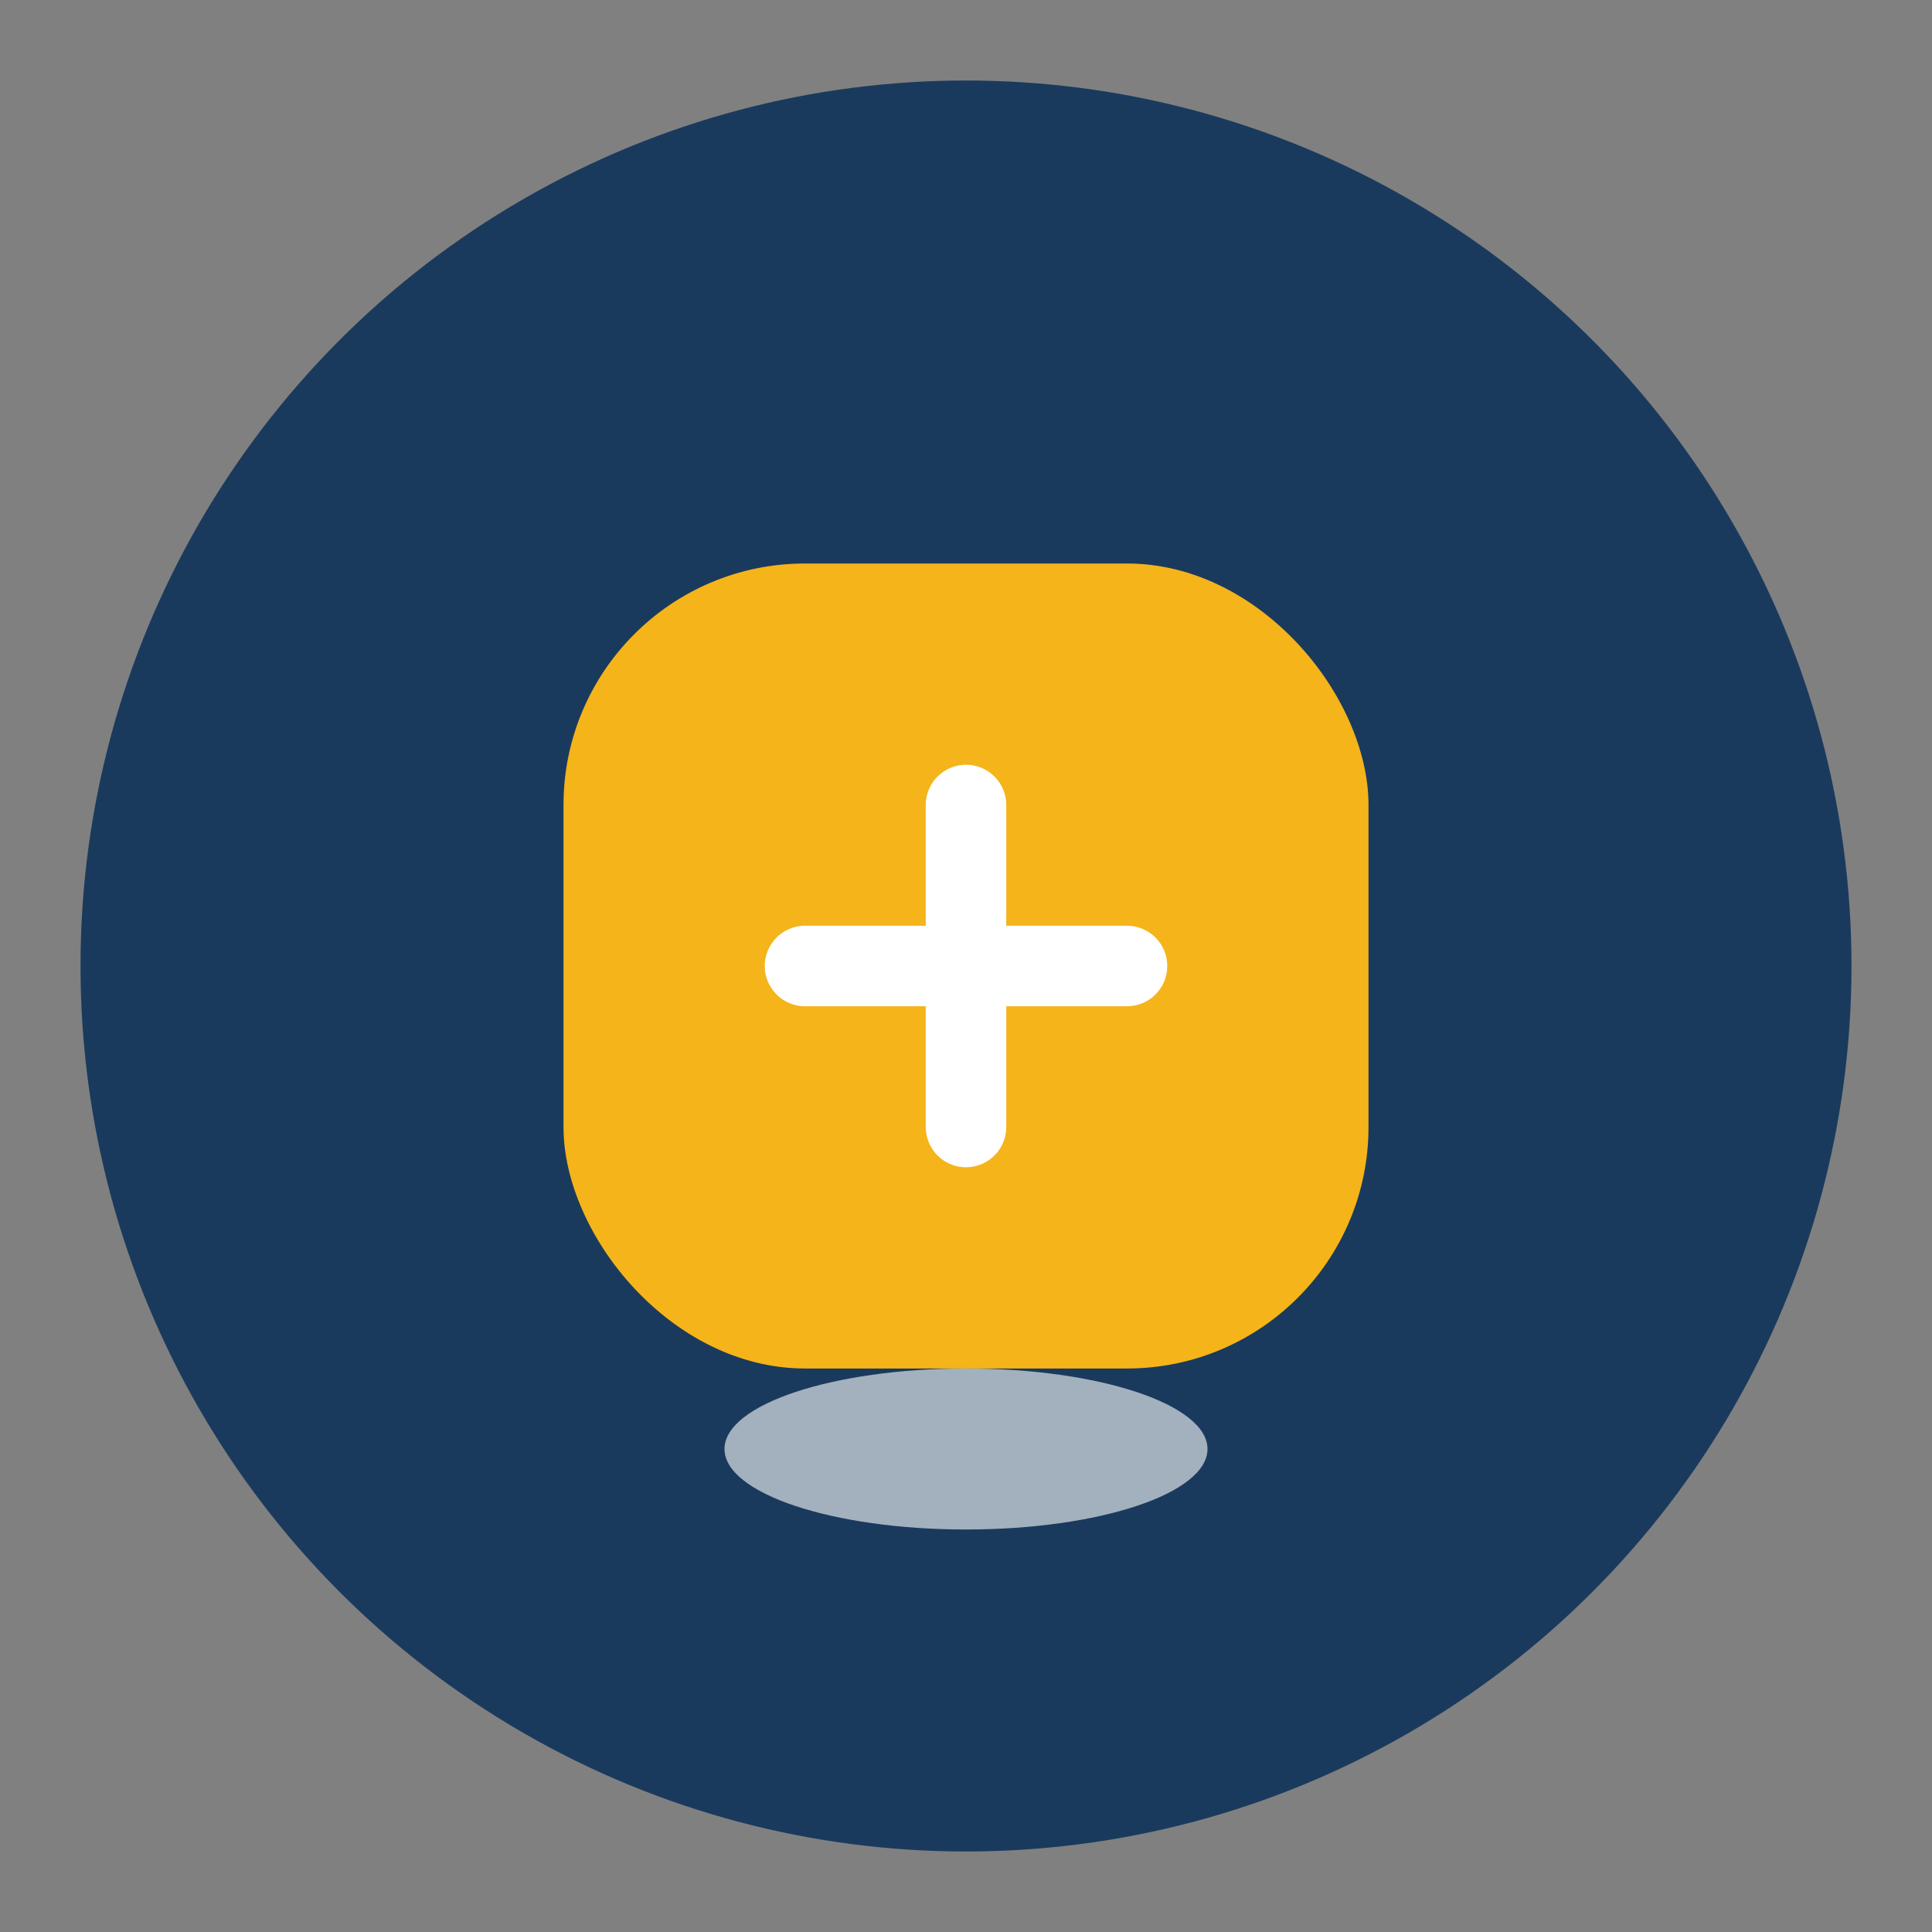
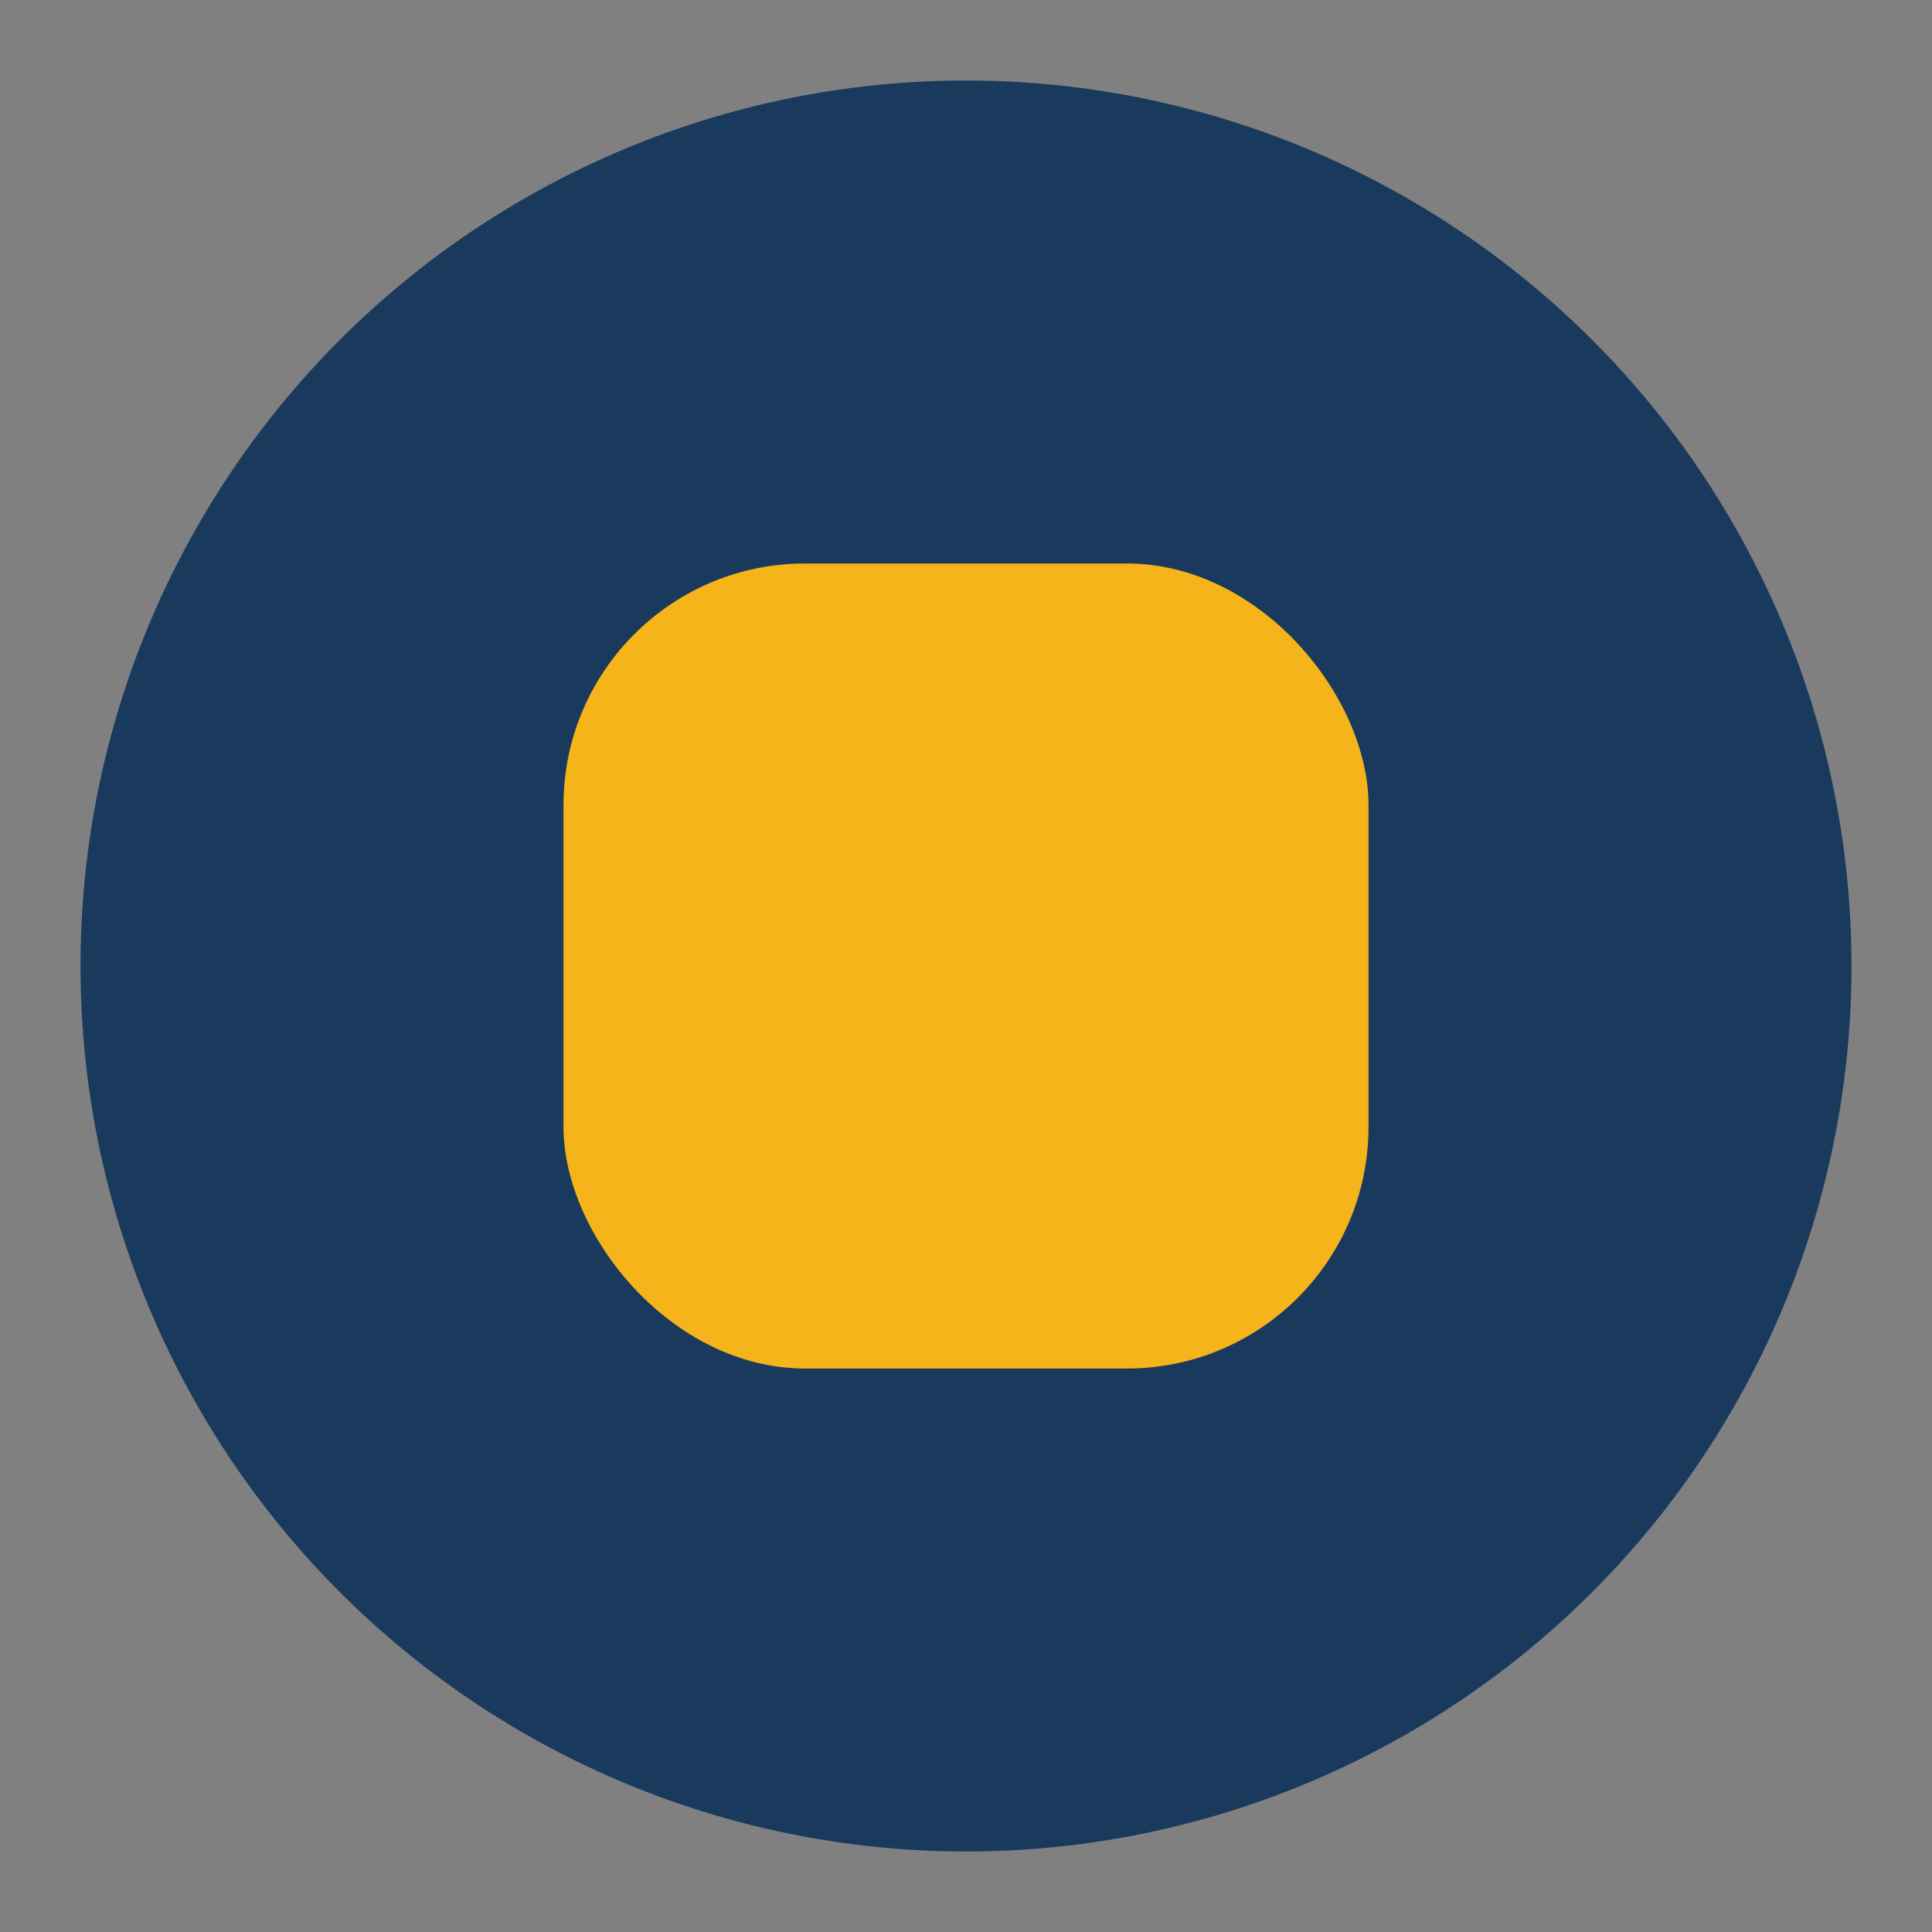
<svg xmlns="http://www.w3.org/2000/svg" width="48" height="48" viewBox="0 0 48 48">
  <rect x="0" y="0" width="48" height="48" fill="#808080" stroke="none" />
  <circle cx="24" cy="24" r="22" fill="#1A3A5D" />
  <rect x="14" y="14" width="20" height="20" rx="6" fill="#F4B41A" />
-   <path d="M24 20v8m-4-4h8" stroke="#fff" stroke-width="2" stroke-linecap="round" />
-   <ellipse cx="24" cy="36" rx="6" ry="2" fill="#fff" opacity=".6" />
</svg>